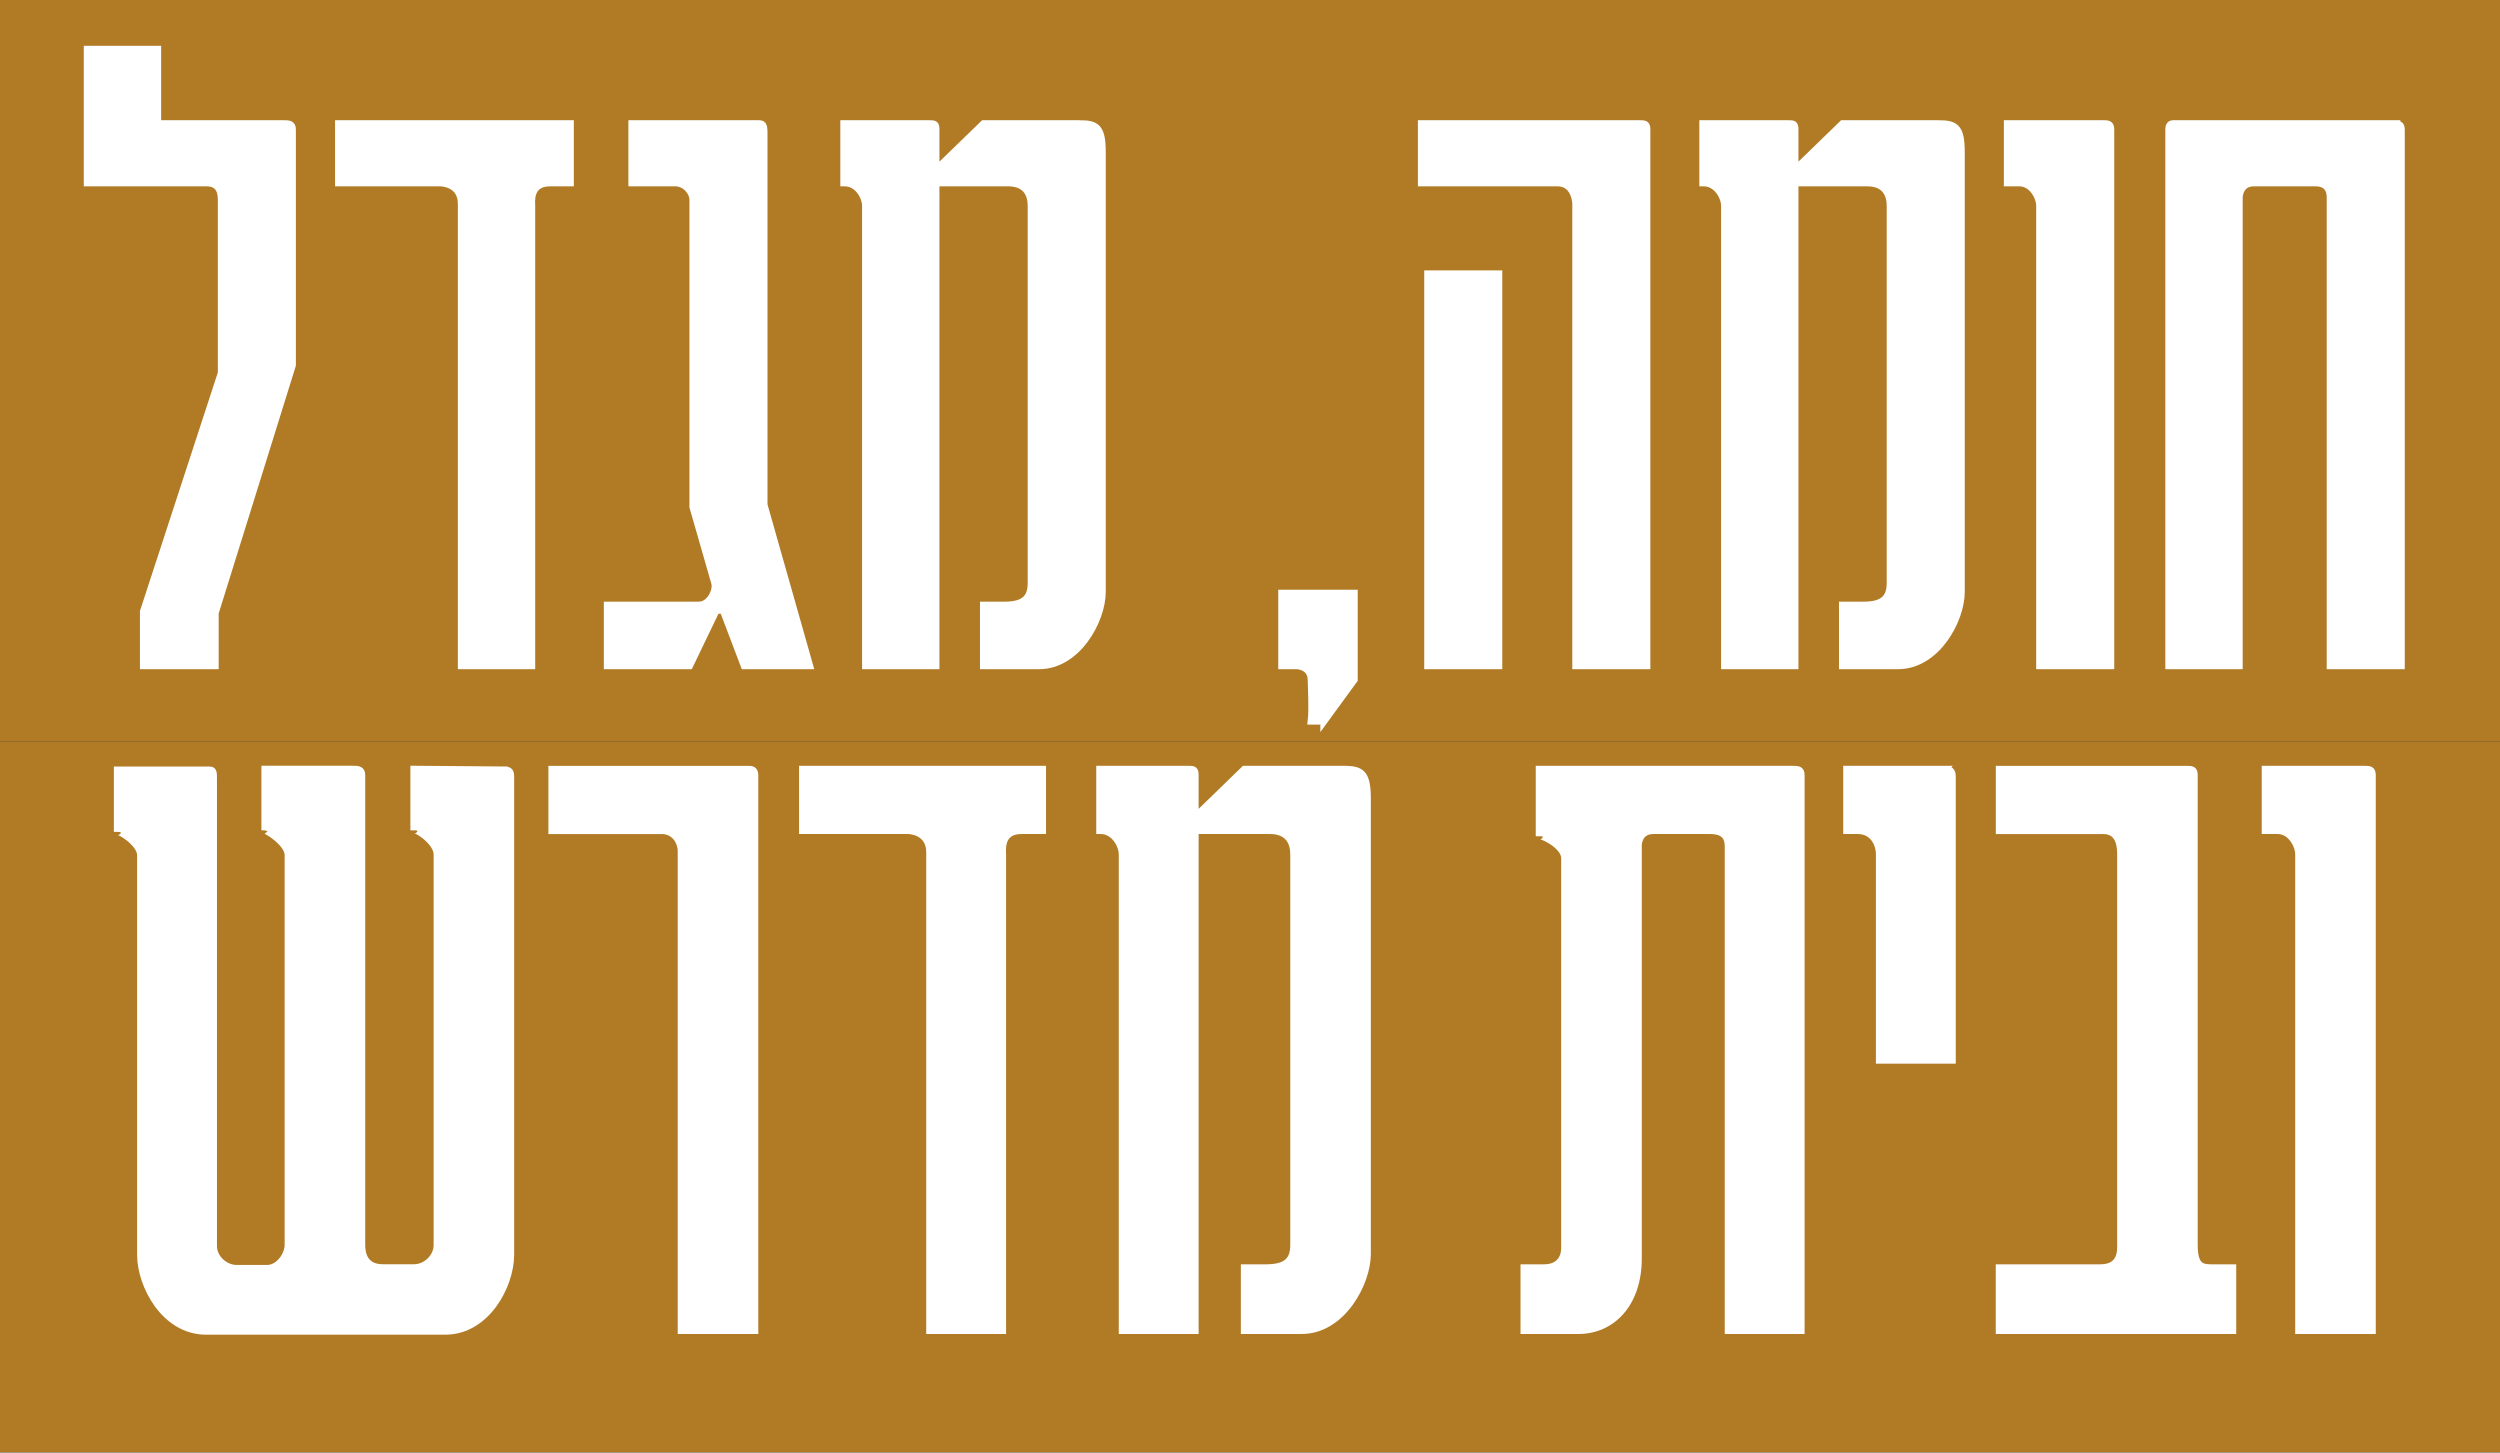
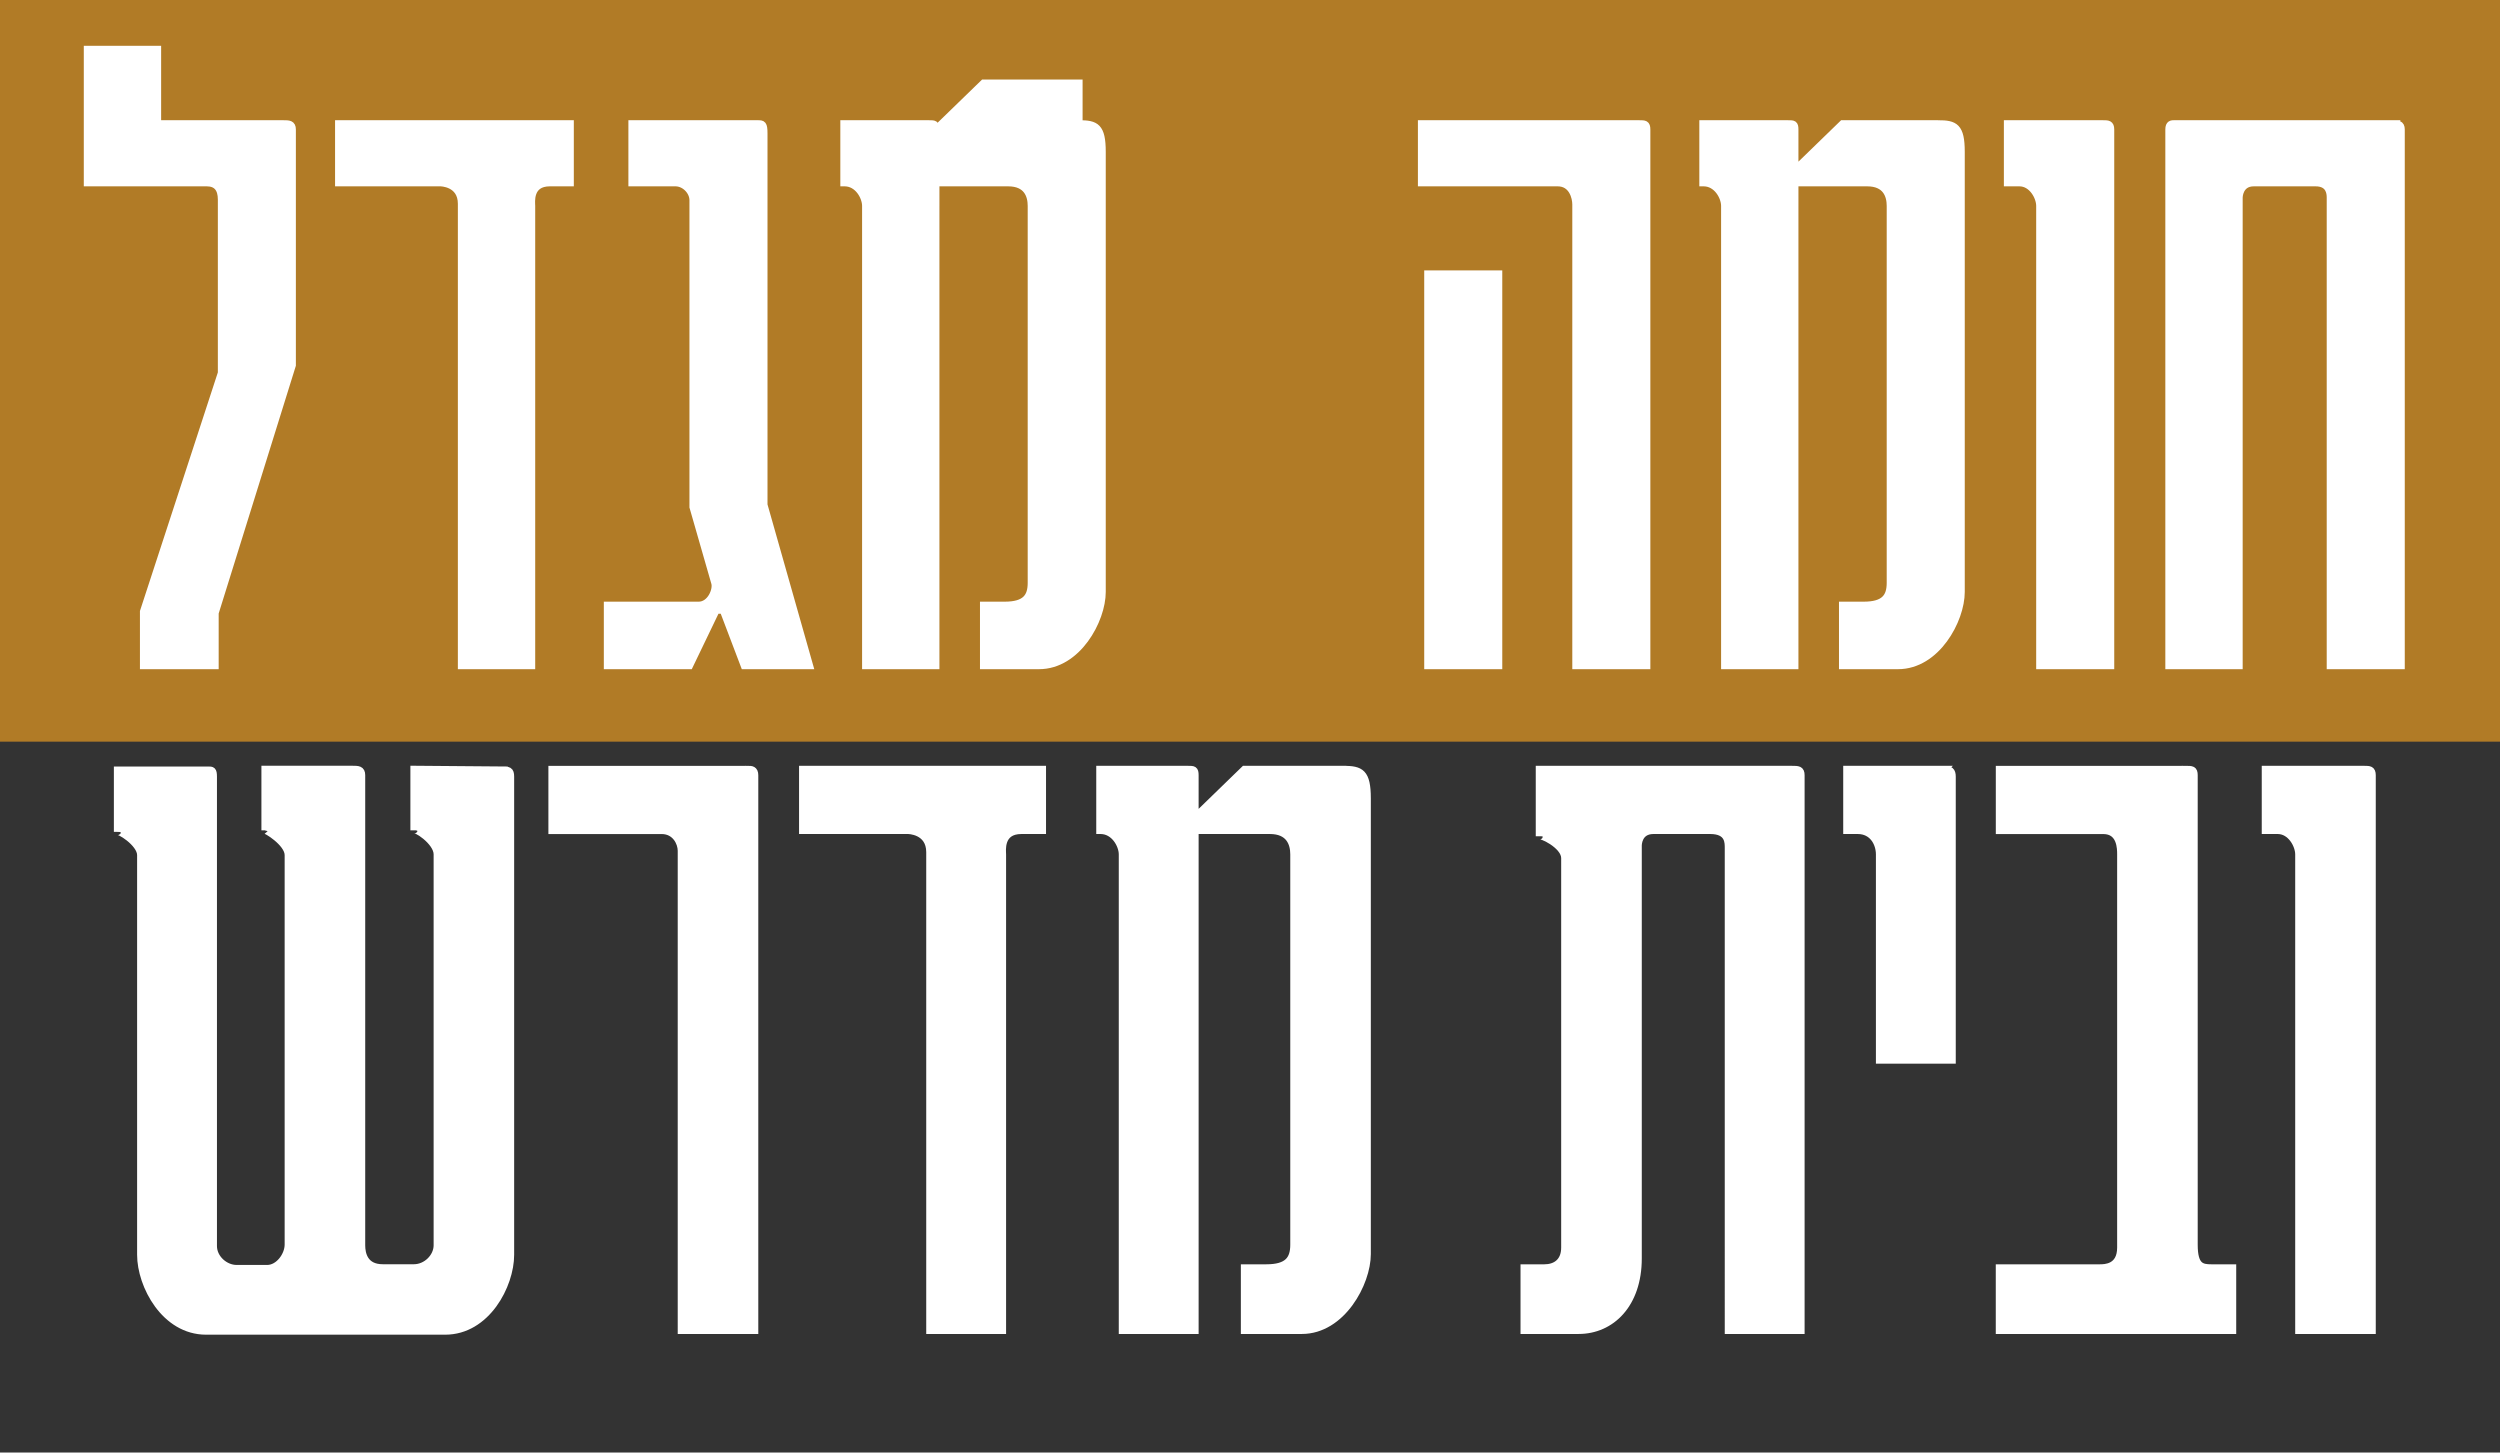
<svg xmlns="http://www.w3.org/2000/svg" id="Layer_1" data-name="Layer 1" viewBox="0 0 697.26 405.12">
  <rect x="0" y="0" width="697.26" height="405.12" fill="#333333" stroke="none" />
  <defs>
    <style>
      .cls-1 {
        clip-path: url(#clippath-2);
      }

      .cls-2 {
        opacity: .63;
      }

      .cls-3 {
        clip-path: url(#clippath-1);
      }

      .cls-4 {
        fill: #faa41e;
      }

      .cls-5 {
        clip-path: url(#clippath);
      }

      .cls-6 {
        fill: none;
      }

      .cls-7 {
        clip-path: url(#clippath-3);
      }

      .cls-8 {
        fill: #fff;
        stroke: #fff;
        stroke-width: 2px;
      }
    </style>
    <clipPath id="clippath">
      <rect class="cls-6" x="-36.84" y="-2.33" width="767.83" height="408.62" />
    </clipPath>
    <clipPath id="clippath-1">
      <rect class="cls-6" x="-36.84" y="-2.33" width="767.83" height="408.62" />
    </clipPath>
    <clipPath id="clippath-2">
      <rect class="cls-6" x="-13.04" y="-10.24" width="723.63" height="218.53" />
    </clipPath>
    <clipPath id="clippath-3">
-       <rect class="cls-6" x="-13.04" y="196.79" width="723.63" height="210.94" />
-     </clipPath>
+       </clipPath>
  </defs>
  <g class="cls-2">
    <g class="cls-5">
      <g class="cls-3">
        <g class="cls-1">
          <rect class="cls-4" x="-.1" y="-.18" width="697.76" height="207.03" />
        </g>
        <g class="cls-7">
          <rect class="cls-4" x="-.1" y="206.85" width="697.76" height="199.44" />
        </g>
      </g>
    </g>
  </g>
  <g>
    <path class="cls-8" d="M78.98,34.53c1.57,0,2.54,0,2.54,1.57V101.86l-21.53,69.1v14.68h-19.96v-15.07l21.73-66.55V55.67c0-3.13-1.37-4.7-4.11-4.7H24.37V13.78h19.57v20.75h35.04Z" />
    <path class="cls-8" d="M153.36,50.97c-5.87,0-5.09,5.48-5.09,6.46V185.64h-19.57V56.84c0-5.87-5.87-5.87-5.87-5.87h-28.38v-16.44h64.59v16.44h-5.68Z" />
    <path class="cls-8" d="M207.58,185.64l-5.87-15.46h-1.96l-7.44,15.46h-22.9v-16.83h25.45c3.33,0,5.09-4.31,4.5-6.26l-6.07-21.14V55.86c0-2.54-2.35-4.89-4.89-4.89h-12.14v-16.44h35.04c1.37,0,1.76,0,1.76,2.74v103.55l12.72,44.82h-18.2Z" />
-     <path class="cls-8" d="M300.94,34.53c4.7,0,6.46,.78,6.46,7.83v122.73c0,7.83-6.85,20.55-17.62,20.55h-15.46v-16.83h5.87c5.87,0,7.44-2.35,7.44-6.26V57.43c0-2.94-1.17-6.46-6.46-6.46h-20.16V185.64h-19.57V57.43c0-2.54-2.15-6.46-5.87-6.46h-.2v-16.44h23.68c1.57,0,1.96,0,1.96,1.57v11.35l13.31-12.92h26.62Z" />
-     <path class="cls-8" d="M369.25,201.1h-3.52c.39-3.33,0-9.59,0-11.35,0-4.11-4.11-4.11-4.11-4.11h-4.11v-20.16h20.16v24.08l-8.42,11.55Z" />
+     <path class="cls-8" d="M300.94,34.53c4.7,0,6.46,.78,6.46,7.83v122.73c0,7.83-6.85,20.55-17.62,20.55h-15.46v-16.83h5.87c5.87,0,7.44-2.35,7.44-6.26V57.43c0-2.94-1.17-6.46-6.46-6.46h-20.16V185.64h-19.57V57.43c0-2.54-2.15-6.46-5.87-6.46h-.2v-16.44h23.68c1.57,0,1.96,0,1.96,1.57l13.31-12.92h26.62Z" />
    <path class="cls-8" d="M457.14,34.53c1.57,0,2.15,0,2.15,1.57V185.64h-19.77V57.04c0-1.96-.98-6.07-5.09-6.07h-37.97v-16.44h60.68Zm-39.15,151.11h-19.77V76.42h19.77v109.22Z" />
    <path class="cls-8" d="M540.52,34.53c4.7,0,6.46,.78,6.46,7.83v122.73c0,7.83-6.85,20.55-17.62,20.55h-15.46v-16.83h5.87c5.87,0,7.44-2.35,7.44-6.26V57.43c0-2.94-1.17-6.46-6.46-6.46h-20.16V185.64h-19.57V57.43c0-2.54-2.15-6.46-5.87-6.46h-.2v-16.44h23.68c1.57,0,1.96,0,1.96,1.57v11.35l13.31-12.92h26.62Z" />
    <path class="cls-8" d="M586.52,34.53c1.37,0,2.15,0,2.15,1.57V185.64h-19.77V57.43c0-2.54-2.15-6.46-5.68-6.46h-3.33v-16.44h26.62Z" />
    <path class="cls-8" d="M667.16,34.53c1.57,0,2.54,0,2.54,1.57V185.64h-19.77V55.08c0-1.17-.2-4.11-4.11-4.11h-17.22c-4.11,0-4.11,4.11-4.11,4.11V185.64h-19.57V36.09c0-1.57,.78-1.57,1.57-1.57h60.68Z" />
    <path class="cls-8" d="M139.97,214.79c1.82,0,2.43,0,2.43,1.82v133.36c0,8.51-6.69,21.28-18.24,21.28H57.48c-11.55,0-18.24-12.77-18.24-21.28v-111.47c0-3.45-6.48-7.3-6.48-6.49v-17.23h25.33c1.01,0,1.42,0,1.42,1.82v130.92c0,3.45,3.24,6.28,6.49,6.28h8.51c3.24,0,5.88-3.65,5.88-6.69v-108.63c0-3.45-6.48-7.3-6.48-6.89v-17.02h24.32c1.62,0,2.63,0,2.63,1.62v131.13c0,2.43,.81,6.28,5.88,6.28h8.72c3.45,0,6.48-3.04,6.48-6.28v-109.04c0-3.65-6.48-7.7-6.48-6.69v-17.02l24.52,.2Z" />
    <path class="cls-8" d="M208.67,214.59c.81,0,1.82,0,1.82,1.62v154.84h-20.47V237.29c0-2.23-1.62-5.67-5.47-5.67h-30.6v-17.02h54.72Z" />
    <path class="cls-8" d="M284.87,231.61c-6.08,0-5.27,5.67-5.27,6.69v132.75h-20.27V237.69c0-6.08-6.08-6.08-6.08-6.08h-29.39v-17.02h66.88v17.02h-5.88Z" />
    <path class="cls-8" d="M374.64,214.59c4.86,0,6.69,.81,6.69,8.11v127.07c0,8.11-7.09,21.28-18.24,21.28h-16.01v-17.43h6.08c6.08,0,7.7-2.43,7.7-6.49v-108.83c0-3.04-1.22-6.69-6.69-6.69h-20.87v139.44h-20.27V238.3c0-2.63-2.23-6.69-6.08-6.69h-.2v-17.02h24.52c1.62,0,2.03,0,2.03,1.62v11.75l13.78-13.38h27.56Z" />
    <path class="cls-8" d="M499.68,214.59c1.82,0,2.63,0,2.63,1.62v154.84h-20.27V236.68c0-1.62,.2-5.07-5.07-5.07h-15.81c-4.26,0-4.26,4.05-4.26,4.26v115.12c0,12.77-7.5,20.06-16.62,20.06h-15.2v-17.43h5.67c3.04,0,5.67-1.62,5.67-5.67v-108.63c0-3.65-7.09-6.89-7.09-6.08v-18.65h70.33Z" />
    <path class="cls-8" d="M542.24,214.59c1.62,0,2.23,.4,2.23,2.03v79.04h-20.27v-57.36c0-3.04-1.82-6.69-6.08-6.69h-3.04v-17.02h27.16Z" />
    <path class="cls-8" d="M609.52,214.59c1.82,0,2.43,0,2.43,1.62v130.92c0,6.08,2.03,6.49,4.86,6.49h5.88v17.43h-65.06v-17.43h27.97c1.42,0,5.88,0,5.88-5.67v-109.64c0-1.62,0-6.69-4.86-6.69h-28.98v-17.02h51.88Z" />
    <path class="cls-8" d="M659.38,214.59c1.42,0,2.23,0,2.23,1.62v154.84h-20.47V238.3c0-2.63-2.23-6.69-5.88-6.69h-3.45v-17.02h27.56Z" />
  </g>
</svg>